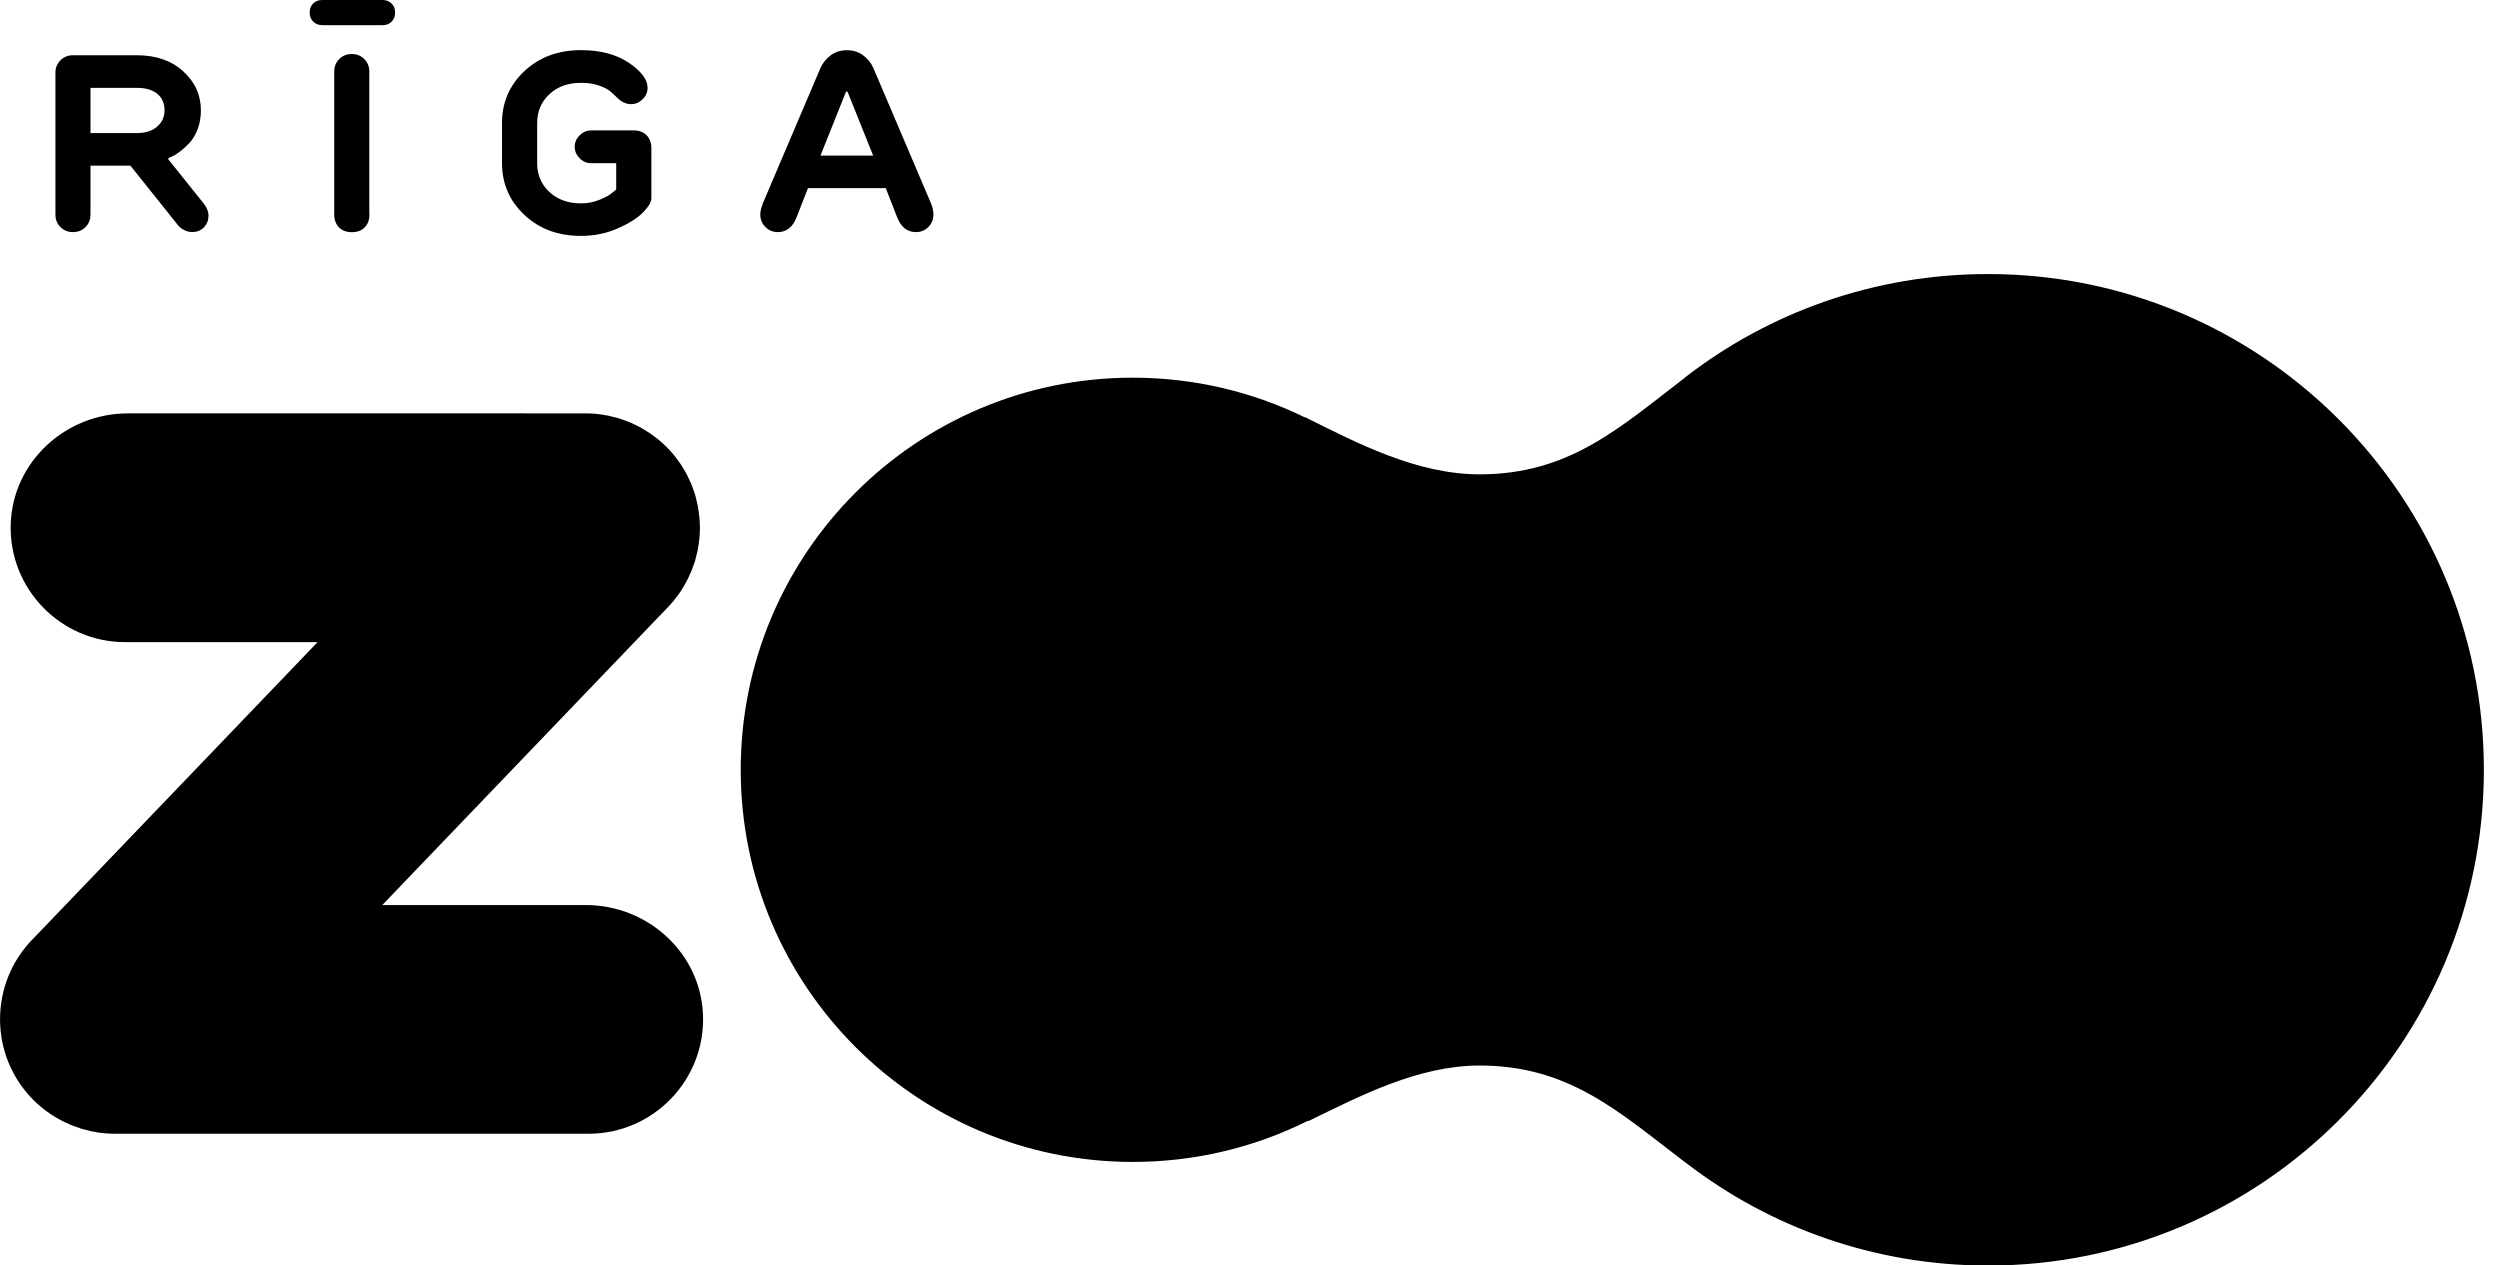
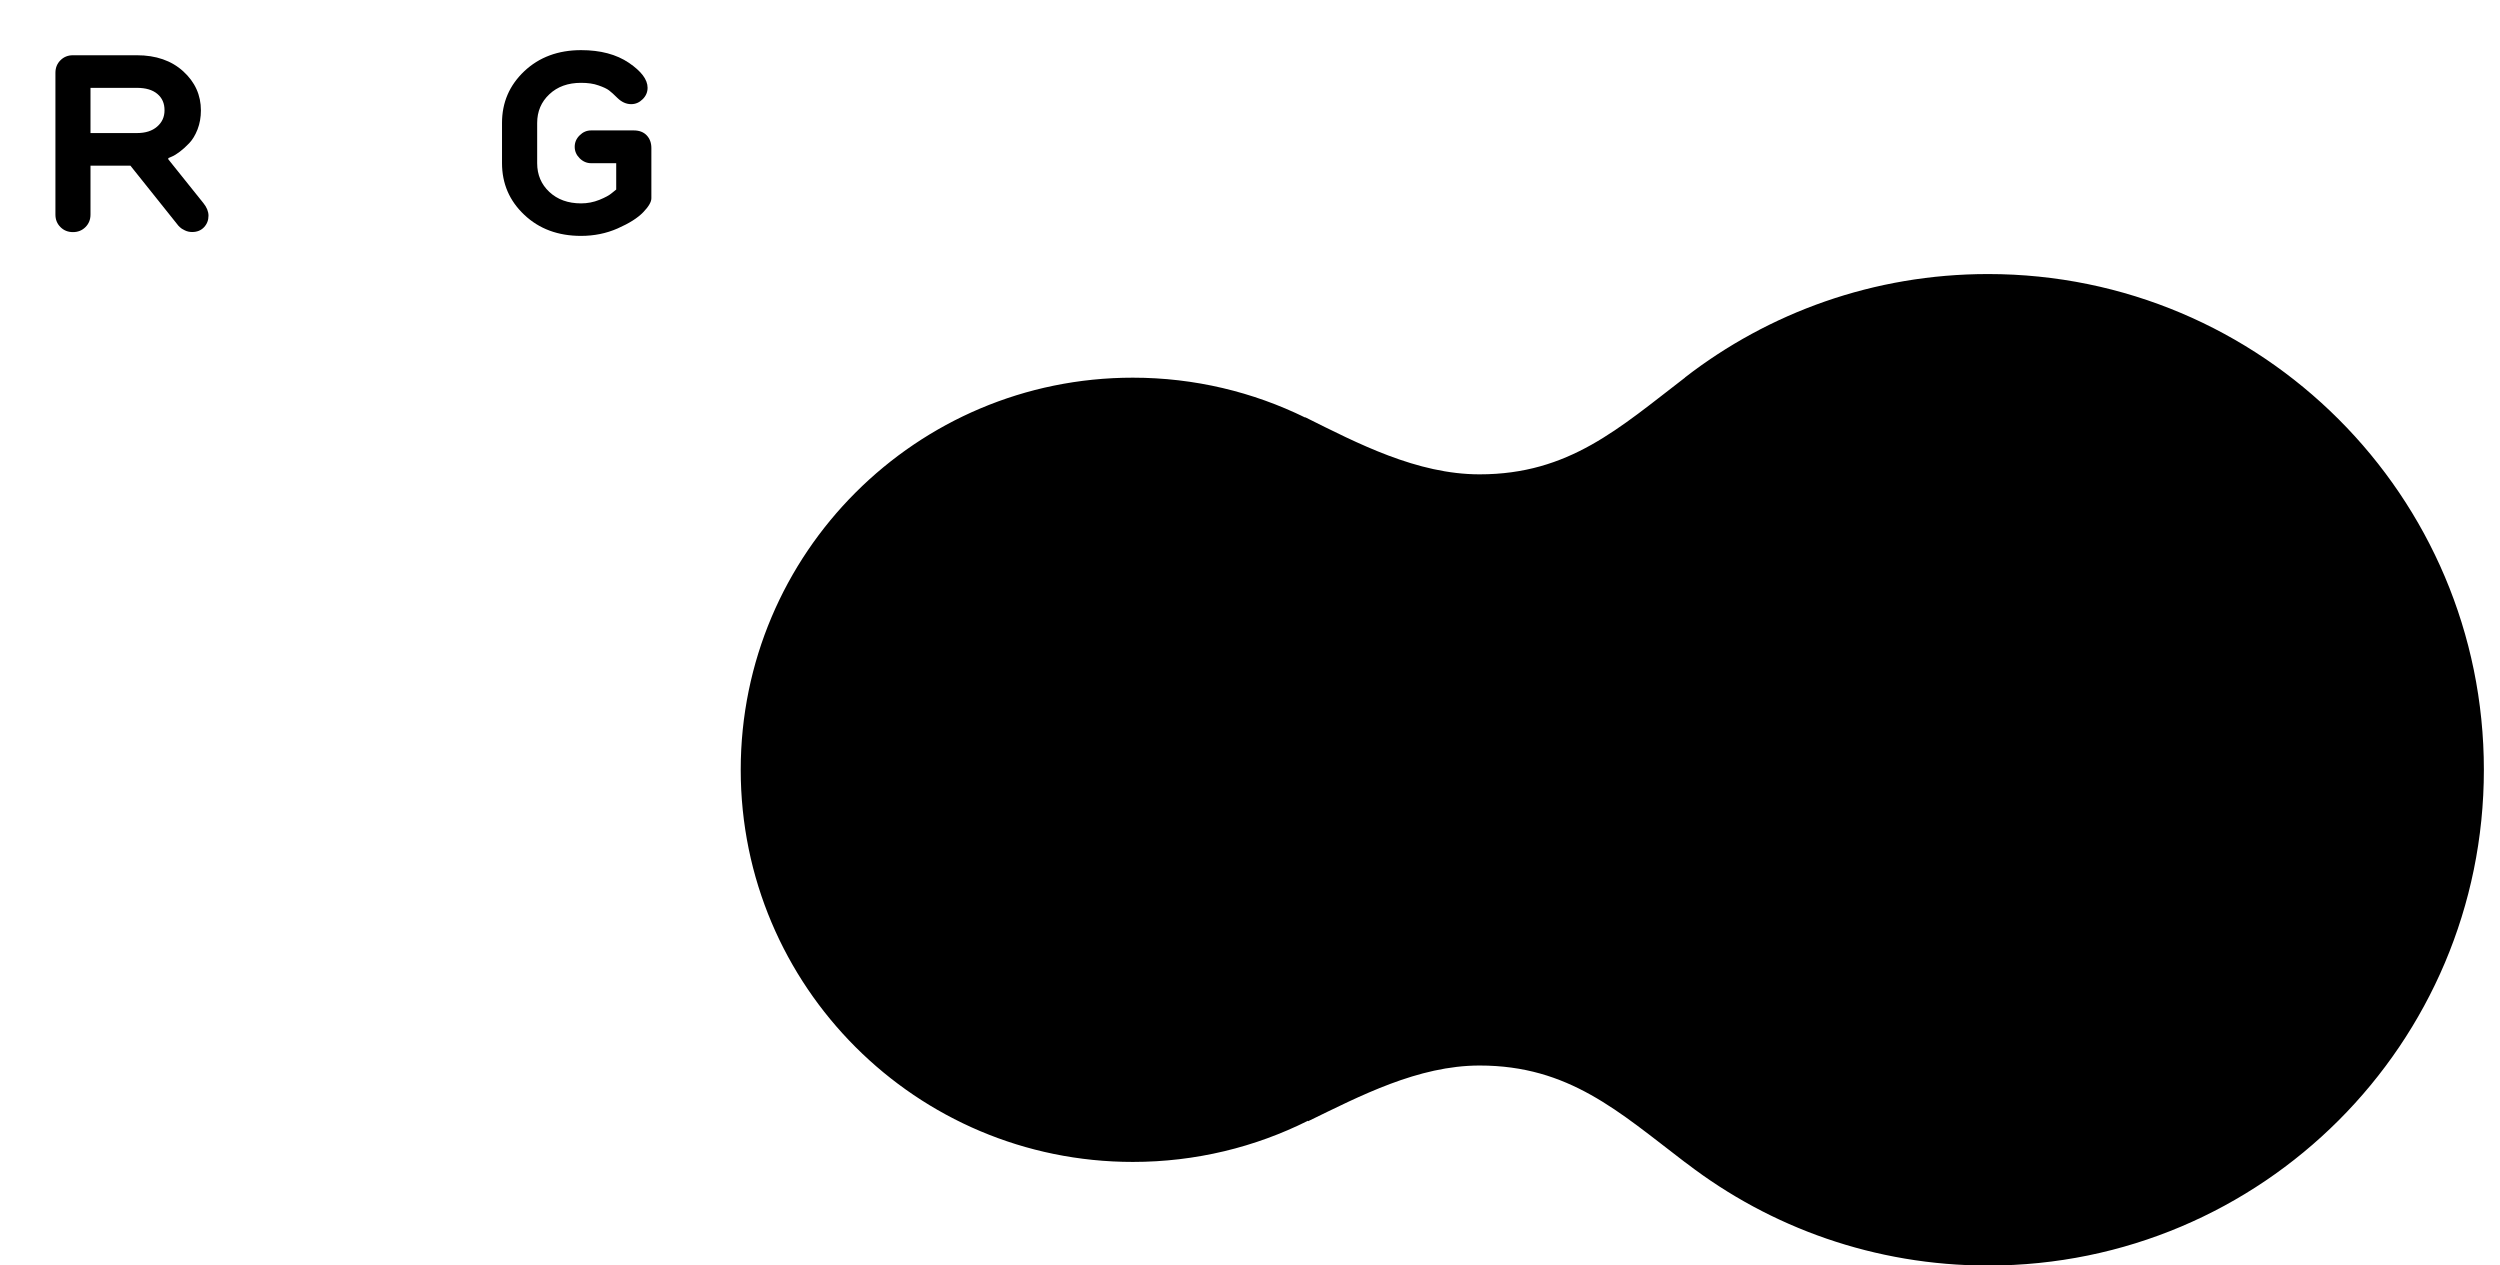
<svg xmlns="http://www.w3.org/2000/svg" version="1.1" id="Layer_1" x="0px" y="0px" viewBox="0 0 283.71 143.61" style="enable-background:new 0 0 283.71 143.61;" xml:space="preserve">
  <style type="text/css">
	.st0{fill:none;}
</style>
  <rect x="-133.23" y="-188.67" class="st0" width="550" height="550" />
  <g>
    <g>
      <g>
-         <path d="M66.5,102.71H43.38l32.26-33.64c0.58-0.58,1.09-1.21,1.53-1.86c0.02-0.02,0.04-0.05,0.05-0.07     c0.18-0.27,0.34-0.54,0.49-0.81c0.06-0.1,0.12-0.19,0.17-0.29c0.12-0.22,0.22-0.45,0.33-0.68c0.08-0.17,0.16-0.33,0.23-0.5     c0.07-0.17,0.13-0.34,0.19-0.51c0.09-0.24,0.18-0.47,0.25-0.71c0.03-0.11,0.05-0.22,0.08-0.33c0.08-0.31,0.16-0.61,0.23-0.92     c0.01-0.03,0.01-0.06,0.01-0.09c0.15-0.78,0.23-1.58,0.23-2.4c0-0.82-0.09-1.62-0.23-2.4c-0.01-0.03-0.01-0.06-0.01-0.09     c-0.06-0.31-0.14-0.62-0.22-0.92c-0.03-0.11-0.05-0.22-0.08-0.33c-0.07-0.24-0.16-0.47-0.25-0.71c-0.06-0.17-0.12-0.35-0.19-0.52     c-0.07-0.17-0.15-0.33-0.23-0.5c-0.11-0.23-0.21-0.46-0.33-0.68c-0.05-0.1-0.12-0.19-0.17-0.29c-0.16-0.28-0.32-0.55-0.5-0.82     c-0.02-0.02-0.03-0.05-0.05-0.07c-0.45-0.66-0.95-1.28-1.54-1.86c-0.58-0.58-1.21-1.09-1.86-1.53c-0.02-0.02-0.05-0.04-0.07-0.05     c-0.27-0.18-0.54-0.34-0.81-0.5c-0.1-0.06-0.19-0.12-0.29-0.17c-0.22-0.12-0.45-0.22-0.68-0.33c-0.17-0.08-0.33-0.16-0.5-0.23     c-0.17-0.07-0.34-0.13-0.52-0.19c-0.23-0.09-0.47-0.17-0.71-0.25c-0.11-0.03-0.22-0.06-0.33-0.08c-0.31-0.08-0.61-0.16-0.92-0.23     c-0.03-0.01-0.06-0.01-0.09-0.01c-0.78-0.15-1.58-0.23-2.4-0.23H14.51c-7.03,0-13.02,5.45-13.29,12.48     c-0.28,7.38,5.65,13.48,12.97,13.48h21.85L3.8,106.49c-5.06,5.06-5.06,13.29,0,18.35c1.21,1.21,2.6,2.12,4.08,2.75     c0.04,0.02,0.07,0.03,0.11,0.05c0.21,0.09,0.43,0.16,0.65,0.24c0.21,0.07,0.41,0.15,0.62,0.22c0.04,0.01,0.07,0.02,0.11,0.03     c1.16,0.34,2.38,0.53,3.64,0.53h53.8c7.32,0,13.25-6.1,12.97-13.48C79.52,108.16,73.52,102.71,66.5,102.71z" />
        <path d="M225.61,31.1c-12.96,0-24.9,4.38-34.41,11.75l0.05-0.02c-7.49,5.74-13.17,11-23.34,11c-7.11,0-13.83-3.51-19.79-6.48     l-0.01,0.03c-5.9-2.89-12.54-4.52-19.55-4.52c-24.57,0-44.5,19.92-44.5,44.5s19.92,44.5,44.5,44.5c7.14,0,13.89-1.68,19.87-4.67     l0.02,0.05c5.88-2.86,12.48-6.32,19.46-6.32c10.14,0,15.79,5.24,23.28,10.95l0.25,0.18c9.47,7.26,21.32,11.57,34.18,11.57     c31.07,0,56.26-25.19,56.26-56.26S256.68,31.1,225.61,31.1z" />
      </g>
    </g>
    <g>
      <g>
        <path d="M15.54,6.27c2.16,0,3.92,0.61,5.25,1.82c1.34,1.22,2.01,2.7,2.01,4.44c0,0.78-0.13,1.5-0.38,2.15     c-0.26,0.66-0.57,1.17-0.93,1.55c-0.36,0.38-0.72,0.71-1.08,0.98s-0.66,0.46-0.91,0.56l-0.4,0.17v0.14l3.99,4.98     c0.38,0.47,0.57,0.95,0.57,1.42c0,0.51-0.17,0.95-0.51,1.31c-0.34,0.36-0.79,0.54-1.34,0.54c-0.3,0-0.58-0.06-0.84-0.19     c-0.26-0.12-0.44-0.24-0.56-0.36l-0.17-0.17L14.8,18.8h-4.53v5.55c0,0.57-0.19,1.04-0.57,1.42c-0.38,0.38-0.85,0.57-1.42,0.57     c-0.57,0-1.04-0.19-1.42-0.57c-0.38-0.38-0.57-0.85-0.57-1.42V8.26c0-0.57,0.19-1.04,0.57-1.42c0.38-0.38,0.85-0.57,1.42-0.57     H15.54z M17.85,10.65c-0.55-0.46-1.32-0.68-2.31-0.68h-5.27v5.13h5.27c0.97,0,1.73-0.24,2.29-0.73c0.56-0.48,0.84-1.1,0.84-1.84     C18.68,11.73,18.4,11.11,17.85,10.65z" />
-         <path d="M36.57,2.85c-0.42,0-0.76-0.13-1.03-0.4c-0.27-0.27-0.4-0.61-0.4-1.03s0.13-0.76,0.4-1.03C35.81,0.13,36.15,0,36.57,0     h6.84c0.42,0,0.76,0.13,1.03,0.4c0.27,0.27,0.4,0.61,0.4,1.03s-0.13,0.76-0.4,1.03c-0.27,0.27-0.61,0.4-1.03,0.4H36.57z      M41.93,24.35c0,0.59-0.18,1.07-0.53,1.44c-0.35,0.37-0.84,0.56-1.47,0.56c-0.63,0-1.12-0.19-1.47-0.56     c-0.35-0.37-0.53-0.85-0.53-1.44V8.12c0-0.57,0.19-1.04,0.57-1.42c0.38-0.38,0.85-0.57,1.42-0.57s1.04,0.19,1.42,0.57     c0.38,0.38,0.57,0.85,0.57,1.42V24.35z" />
        <path d="M59.5,24.38c-1.69-1.59-2.53-3.55-2.53-5.87v-4.56c0-2.32,0.84-4.27,2.53-5.87c1.69-1.59,3.84-2.39,6.44-2.39     c2.2,0,4.01,0.48,5.43,1.44c1.41,0.96,2.12,1.9,2.12,2.83c0,0.49-0.18,0.93-0.56,1.3c-0.37,0.37-0.8,0.56-1.3,0.56     c-0.57,0-1.09-0.24-1.57-0.71c-0.38-0.38-0.69-0.66-0.94-0.85c-0.25-0.19-0.65-0.38-1.21-0.57C67.36,9.49,66.7,9.4,65.94,9.4     c-1.48,0-2.68,0.43-3.6,1.3c-0.92,0.86-1.38,1.95-1.38,3.26v4.56c0,1.31,0.46,2.4,1.38,3.26s2.12,1.3,3.6,1.3     c0.72,0,1.41-0.13,2.08-0.4c0.66-0.27,1.15-0.53,1.45-0.8l0.46-0.37v-2.99h-2.85c-0.49,0-0.93-0.19-1.3-0.56     c-0.37-0.37-0.56-0.8-0.56-1.3c0-0.49,0.18-0.93,0.56-1.3c0.37-0.37,0.8-0.56,1.3-0.56h4.84c0.63,0,1.12,0.19,1.47,0.56     c0.35,0.37,0.53,0.85,0.53,1.44v5.7c0,0.42-0.31,0.95-0.94,1.6c-0.63,0.65-1.59,1.25-2.88,1.82c-1.29,0.57-2.68,0.85-4.16,0.85     C63.34,26.77,61.19,25.98,59.5,24.38z" />
-         <path d="M97.96,6.28c0.51,0.39,0.89,0.86,1.14,1.41l6.55,15.38c0.19,0.47,0.28,0.9,0.28,1.28c0,0.55-0.19,1.02-0.58,1.41     c-0.39,0.39-0.86,0.58-1.41,0.58c-0.99,0-1.7-0.57-2.14-1.71l-1.28-3.28h-8.83l-1.28,3.28c-0.44,1.14-1.15,1.71-2.14,1.71     c-0.55,0-1.02-0.19-1.41-0.58s-0.58-0.86-0.58-1.41c0-0.17,0.02-0.36,0.07-0.57c0.05-0.21,0.1-0.38,0.16-0.51l0.06-0.2     l6.55-15.38c0.25-0.55,0.63-1.02,1.14-1.41c0.51-0.39,1.13-0.58,1.85-0.58S97.44,5.89,97.96,6.28z M93.11,17.66h5.98l-2.91-7.26     h-0.17L93.11,17.66z" />
      </g>
    </g>
  </g>
</svg>